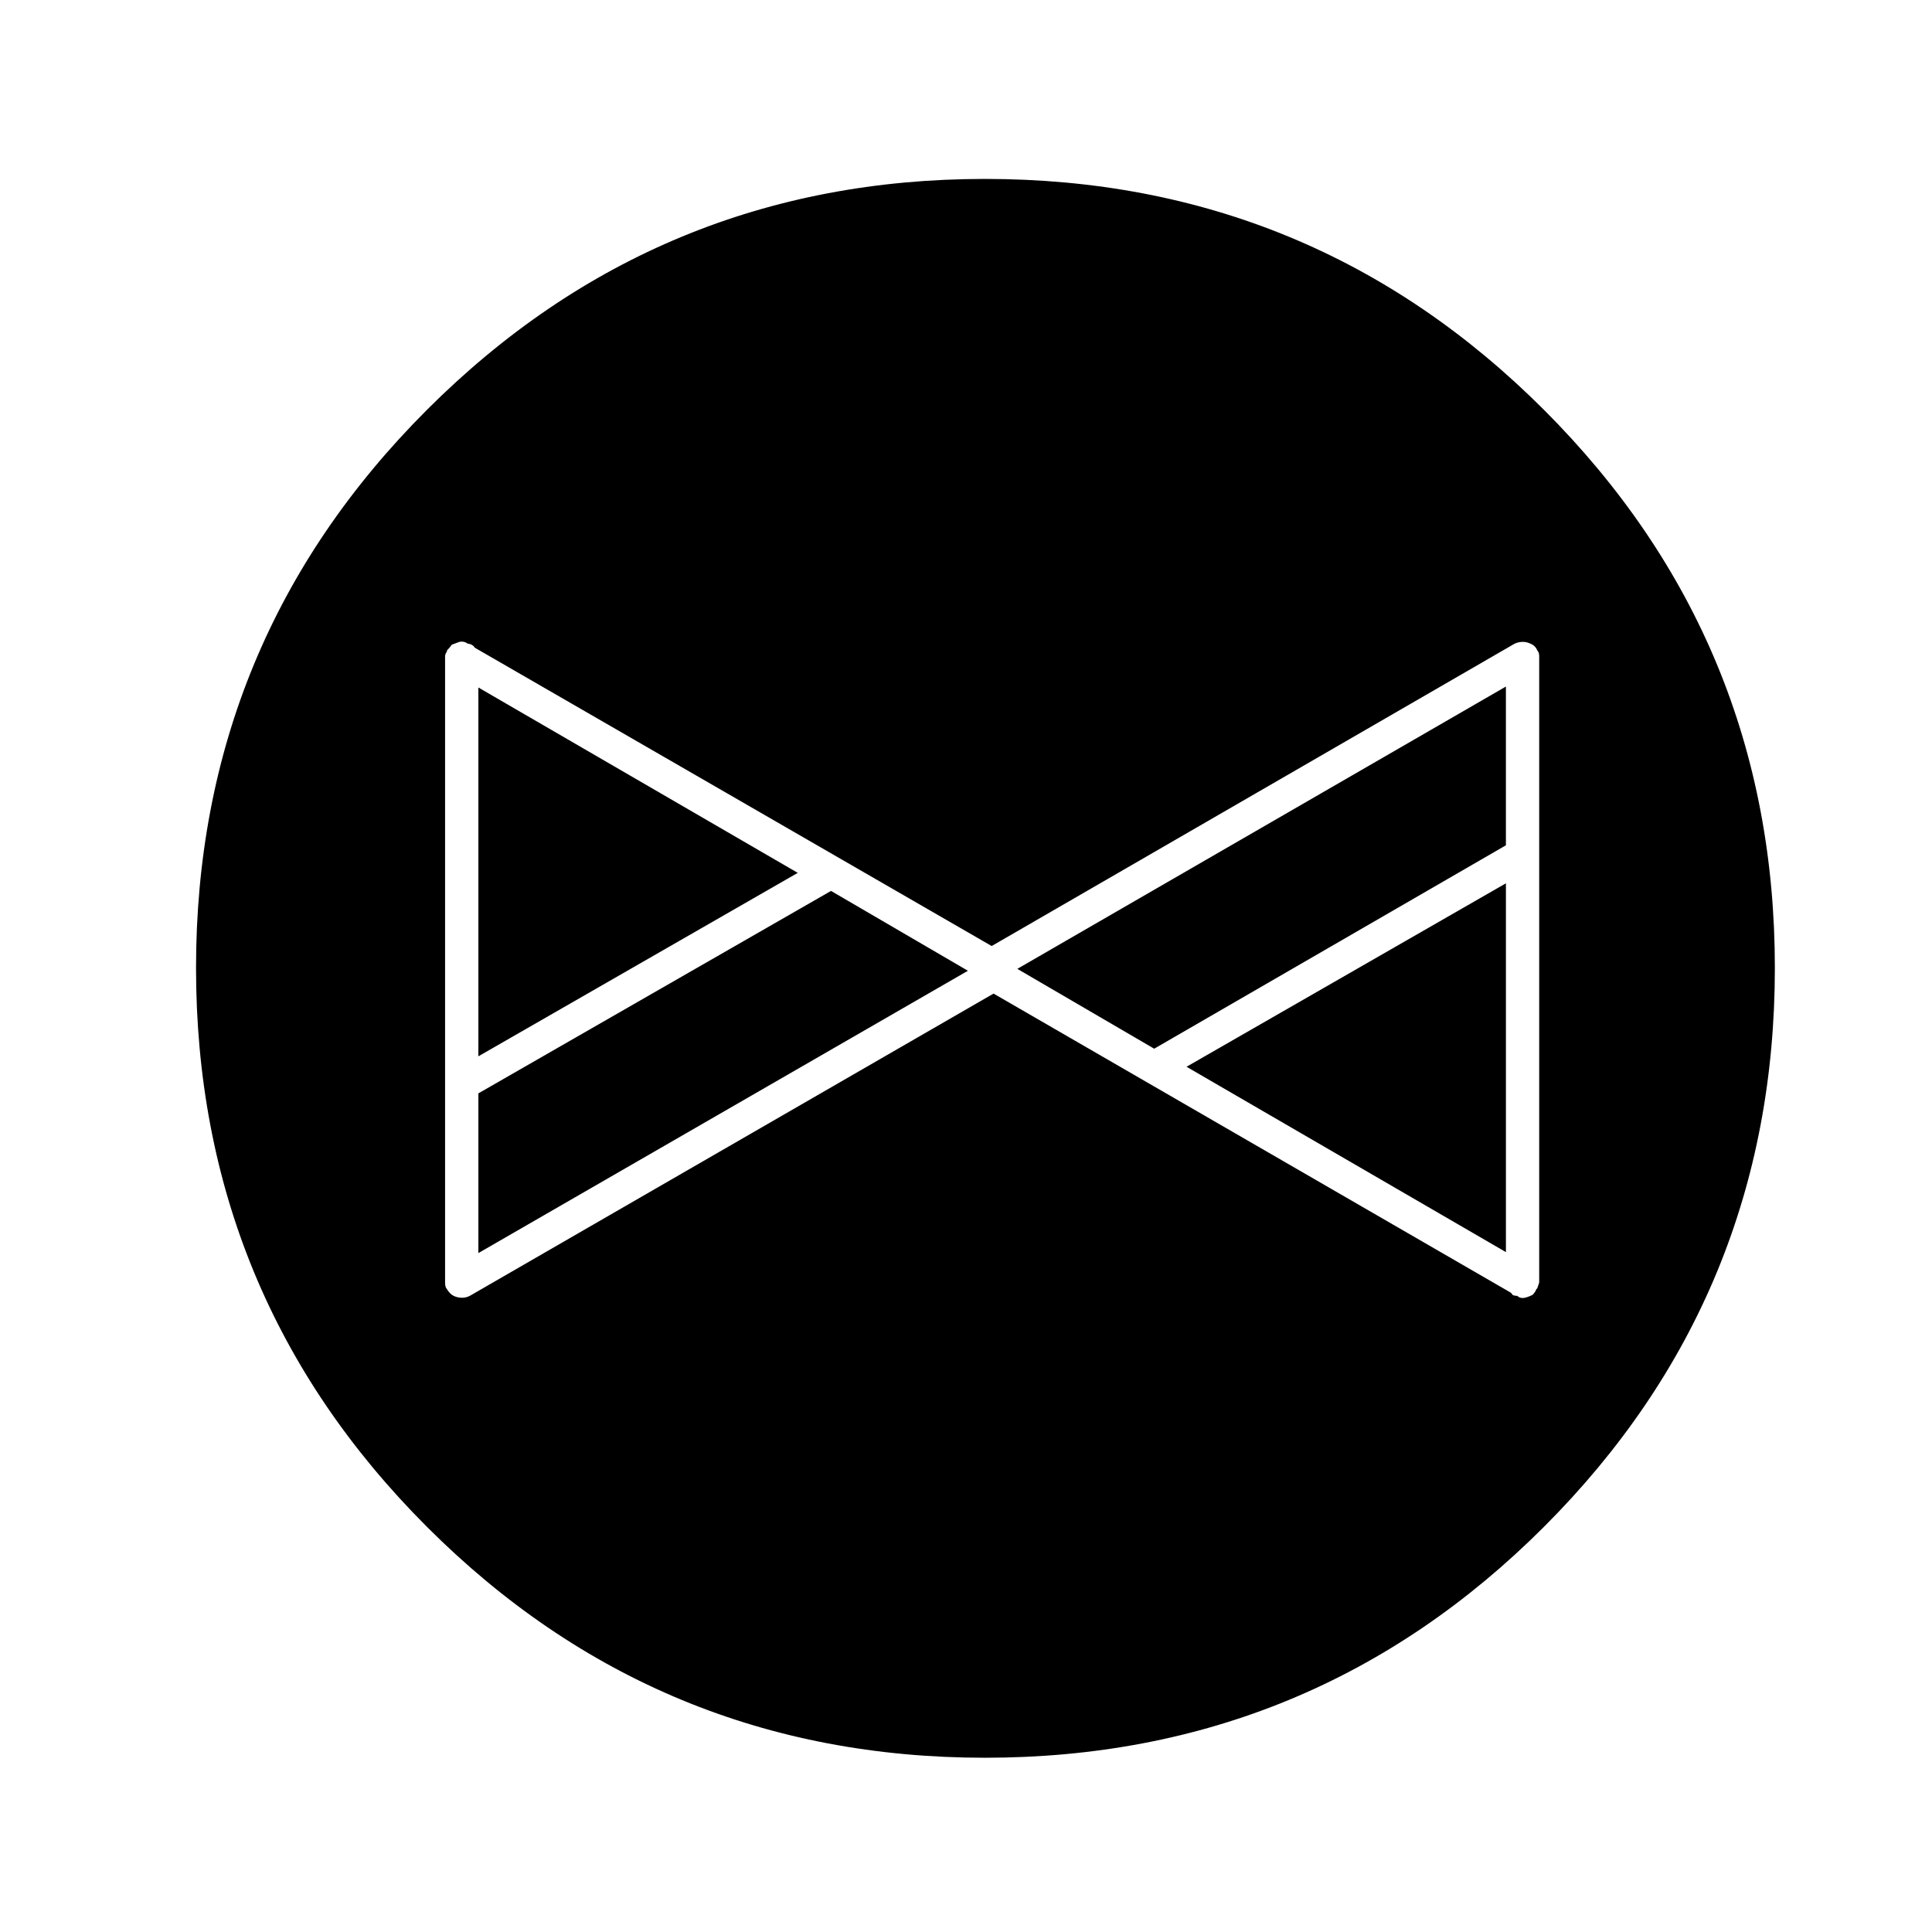
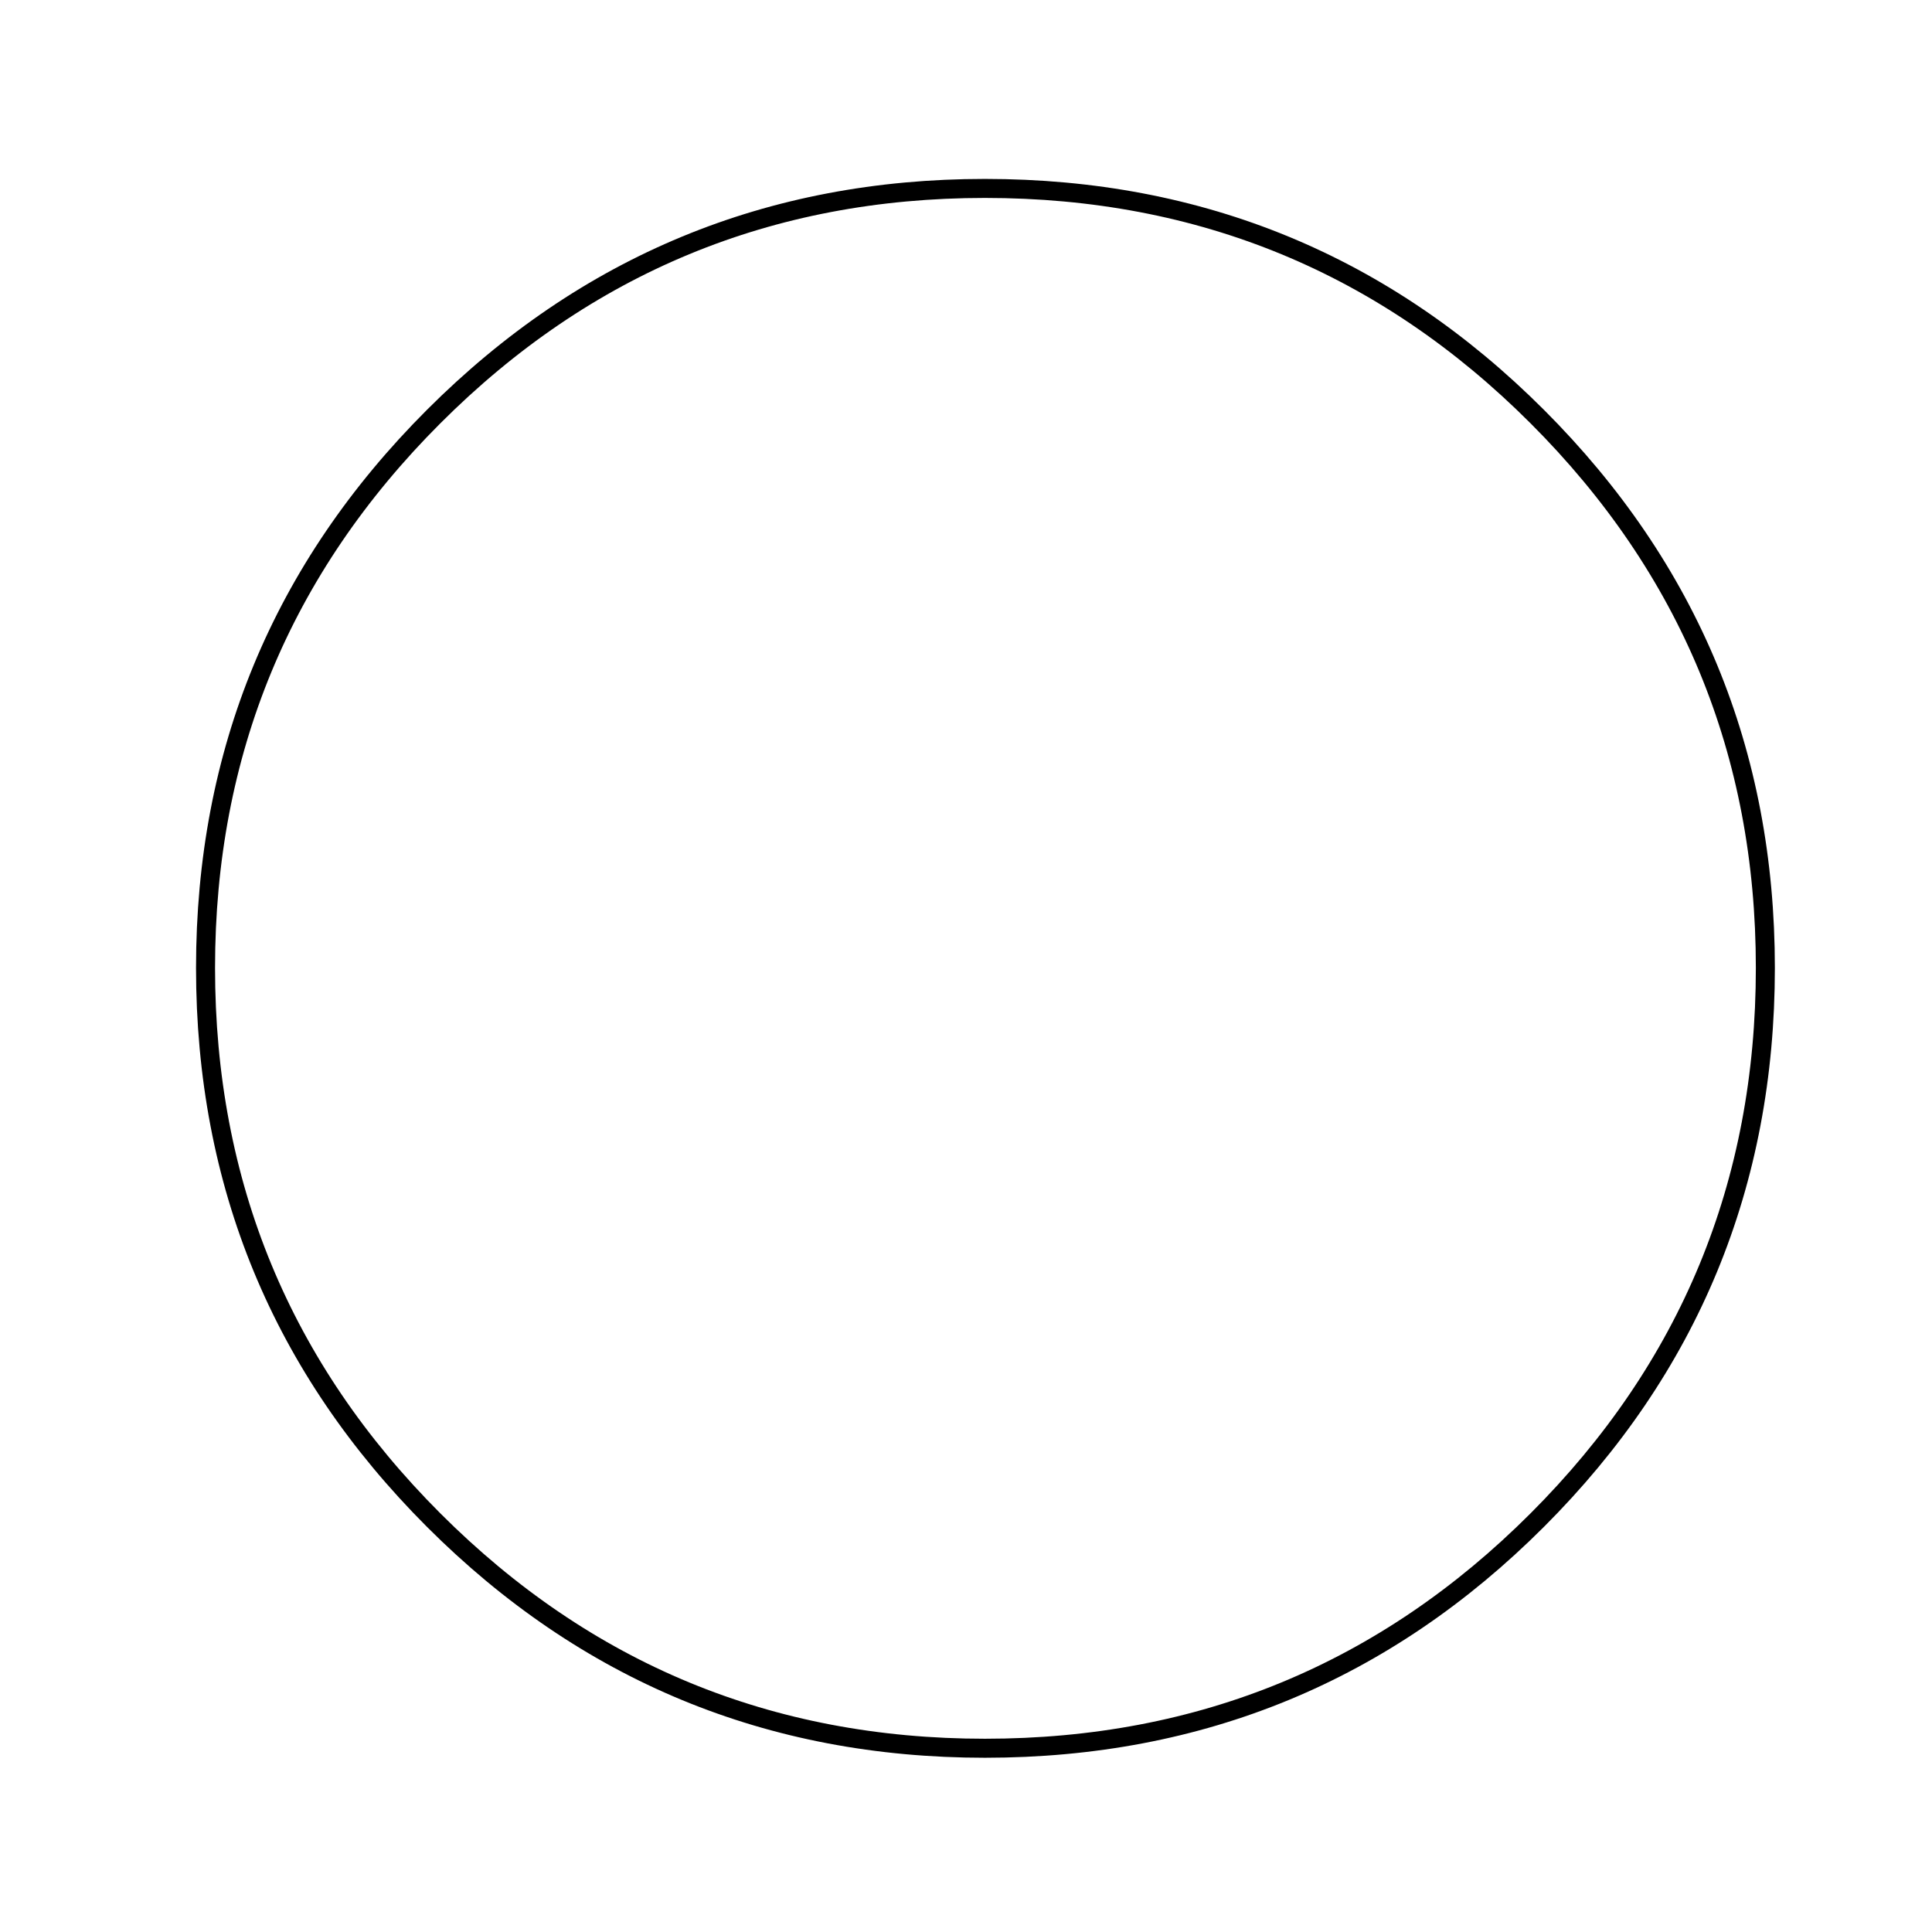
<svg xmlns="http://www.w3.org/2000/svg" width="800px" height="800px" version="1.1" viewBox="144 144 512 512">
-   <path d="m551.39 254.4c-40.305-40.305-89.09-60.457-146.36-60.457-57.098 0-105.8 20.152-146.1 60.457-40.305 40.305-60.457 89.004-60.457 146.11 0 57.266 20.152 106.05 60.457 146.36 40.305 40.305 89.004 60.457 146.1 60.457 57.27 0 106.05-20.152 146.36-60.457 40.305-40.305 60.457-89.09 60.457-146.36 0-57.102-20.152-105.8-60.457-146.11m-144.59 140.31 138.55-80.105c0.672-0.336 1.426-0.504 2.266-0.504 0.672 0 1.344 0.168 2.016 0.504 0.84 0.336 1.43 0.926 1.766 1.766 0.336 0.336 0.504 0.84 0.504 1.512v0.504 165.5c-0.168 0.504-0.336 1.008-0.504 1.512-0.086 0.082-0.168 0.168-0.254 0.25-0.168 0.504-0.504 1.008-1.008 1.512-0.672 0.336-1.344 0.59-2.016 0.758-0.84 0.168-1.512 0-2.016-0.504-0.504 0-0.922-0.086-1.258-0.254-0.168-0.336-0.418-0.586-0.754-0.754l-136.79-79.098-138.8 80.105c-0.672 0.336-1.344 0.504-2.016 0.504-0.84 0-1.594-0.168-2.266-0.504-0.672-0.336-1.262-0.926-1.766-1.766-0.336-0.336-0.504-0.922-0.504-1.762v-0.504-165.5c0-0.336 0.168-0.758 0.504-1.262v-0.25c0.504-0.504 0.926-1.008 1.262-1.512 0.84-0.336 1.512-0.59 2.016-0.758 0.84-0.168 1.594 0 2.266 0.504 0.336 0 0.672 0.086 1.008 0.254 0.504 0.336 0.758 0.586 0.758 0.754l137.04 79.098m-136.03 29.223 84.641-48.617-84.641-49.121v97.738m187.67 2.769 84.641 49.121v-97.738l-84.641 48.617m-187.67 7.055v42.32l129.73-74.816-36.277-21.16-93.457 53.656m272.31-65.746v-42.07l-129.48 74.816 36.273 21.16z" />
  <path transform="matrix(5.038 0 0 5.038 148.09 148.09)" d="m92.05 50.1c0 11.367-4 21.05-12 29.05-8 8-17.683 12-29.051 12-11.333 0-20.999-4-28.999-12s-12-17.683-12-29.05c0-11.334 4-21 12-29s17.666-12 28.999-12c11.367 0 21.051 4 29.051 12 8 8 12 17.666 12 29zm0 0" fill="none" stroke="#000000" stroke-linecap="round" stroke-linejoin="round" />
</svg>